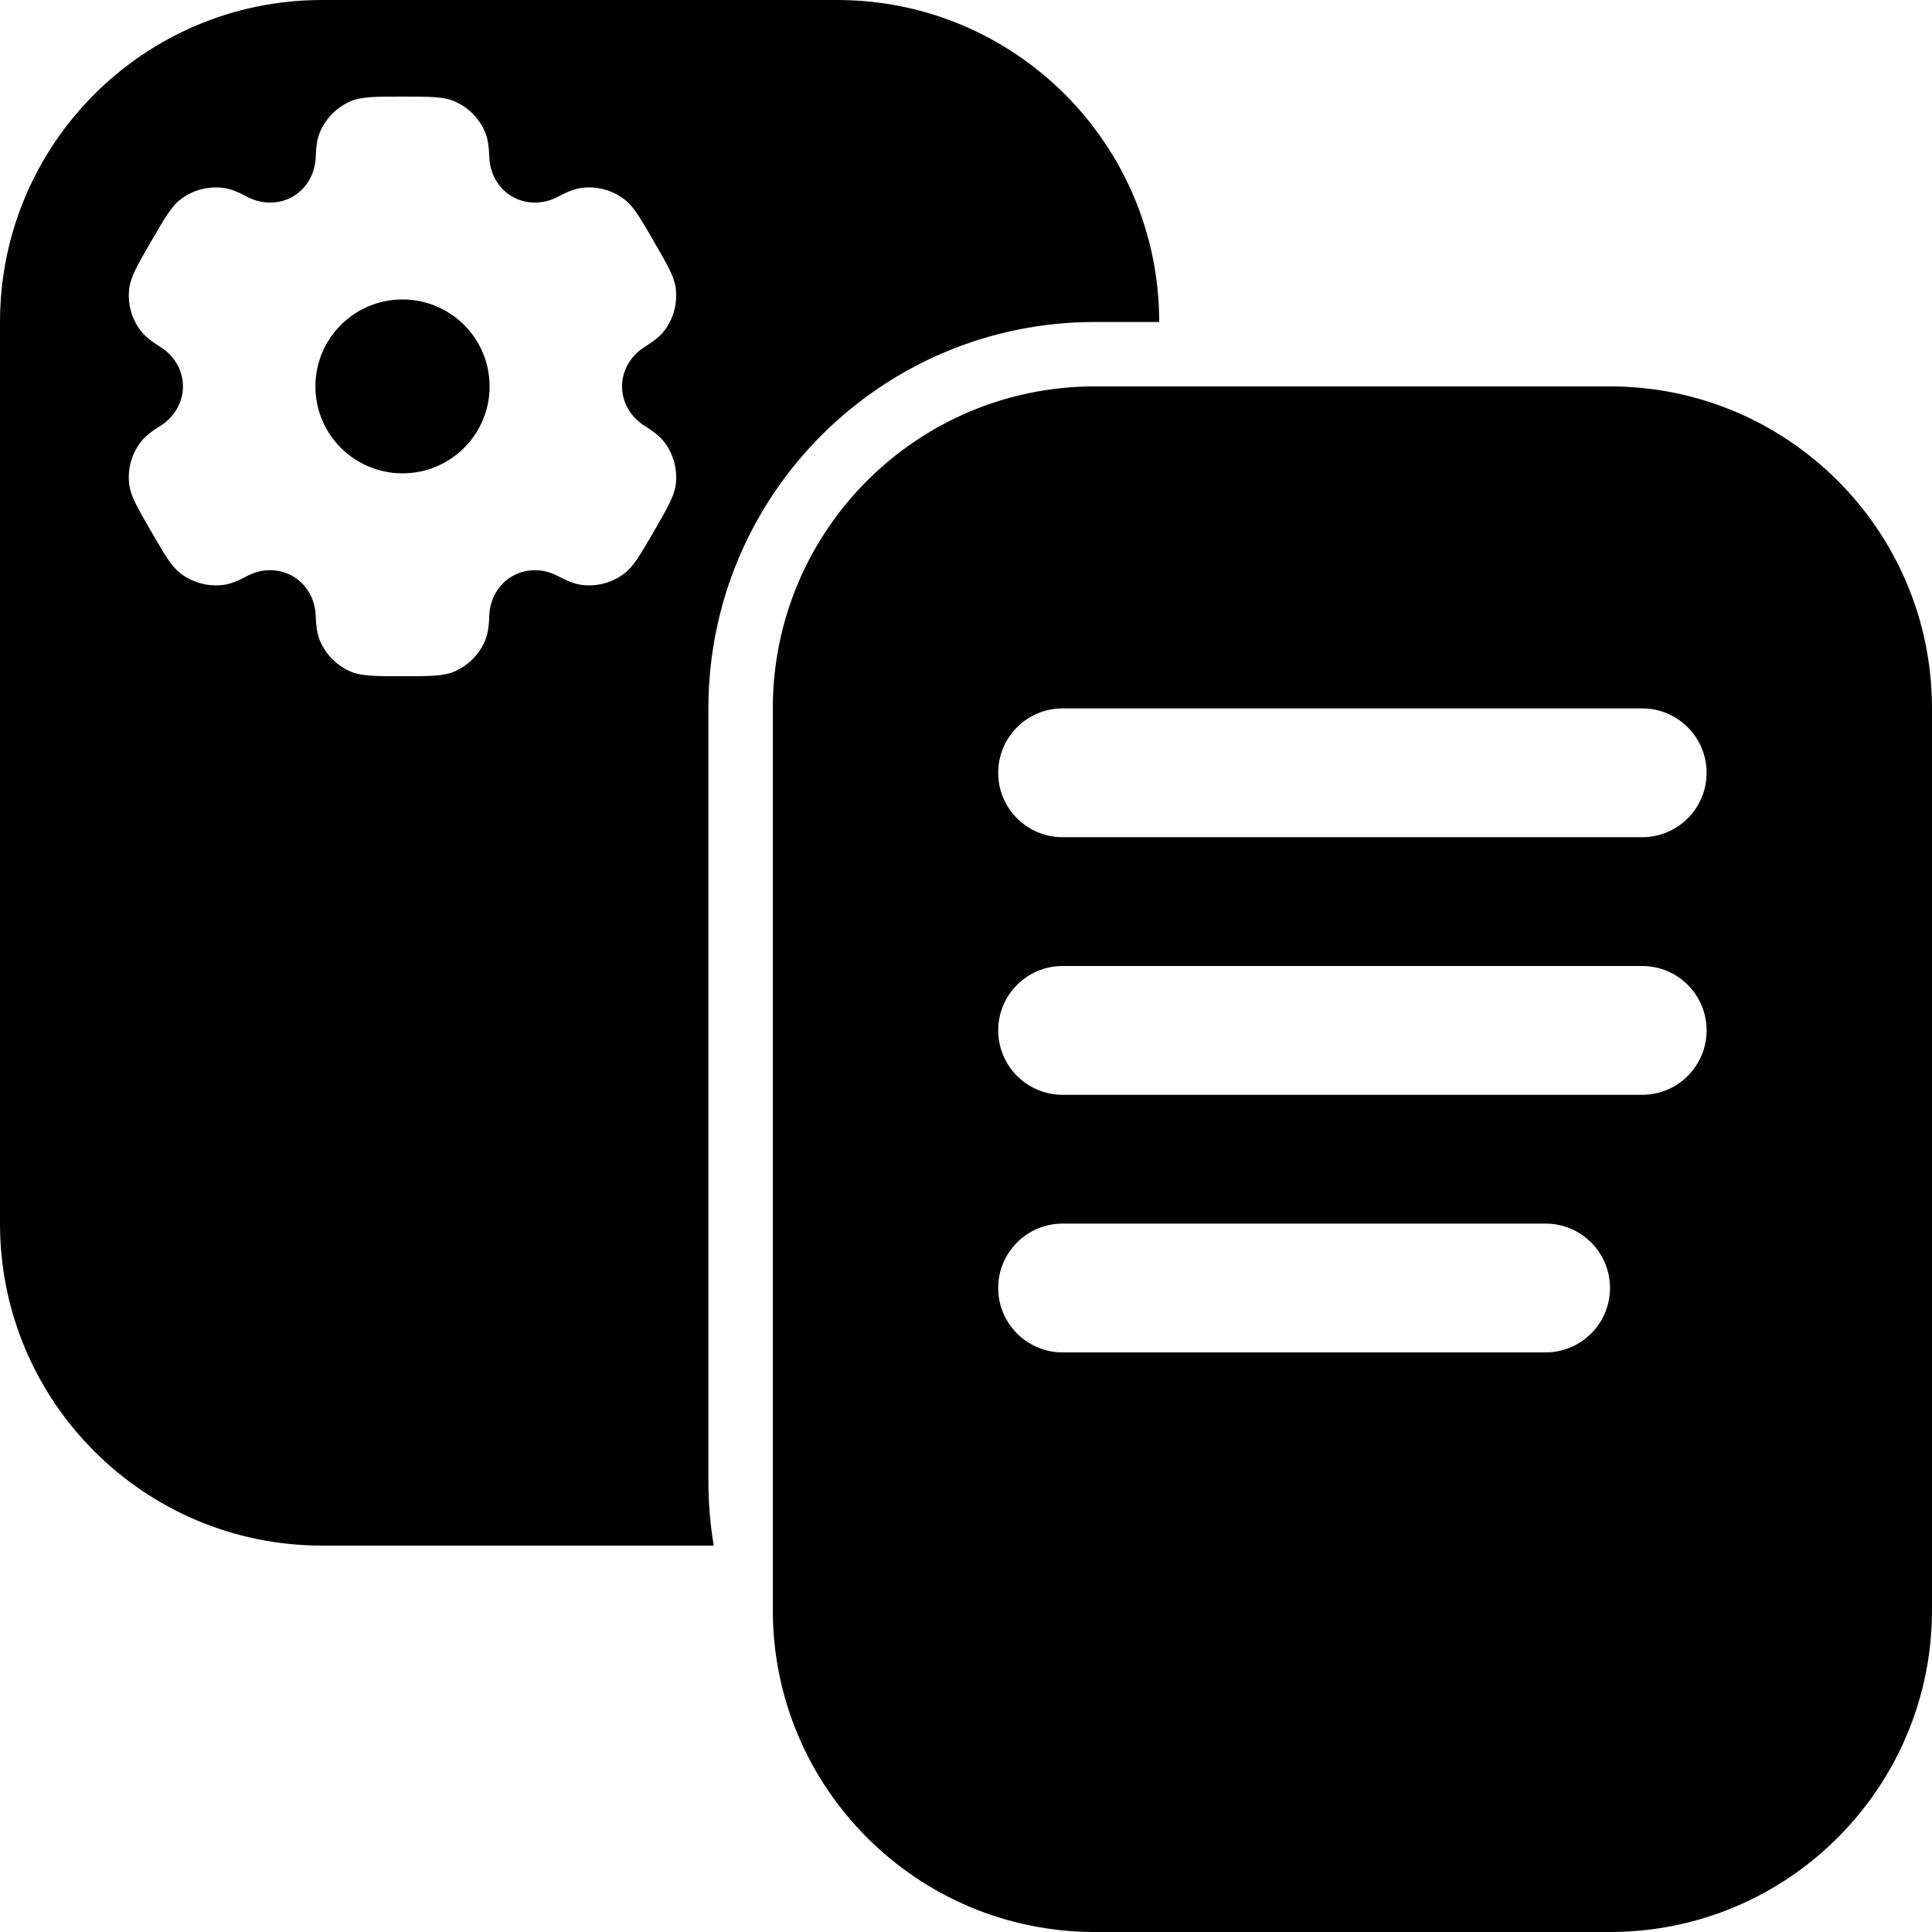
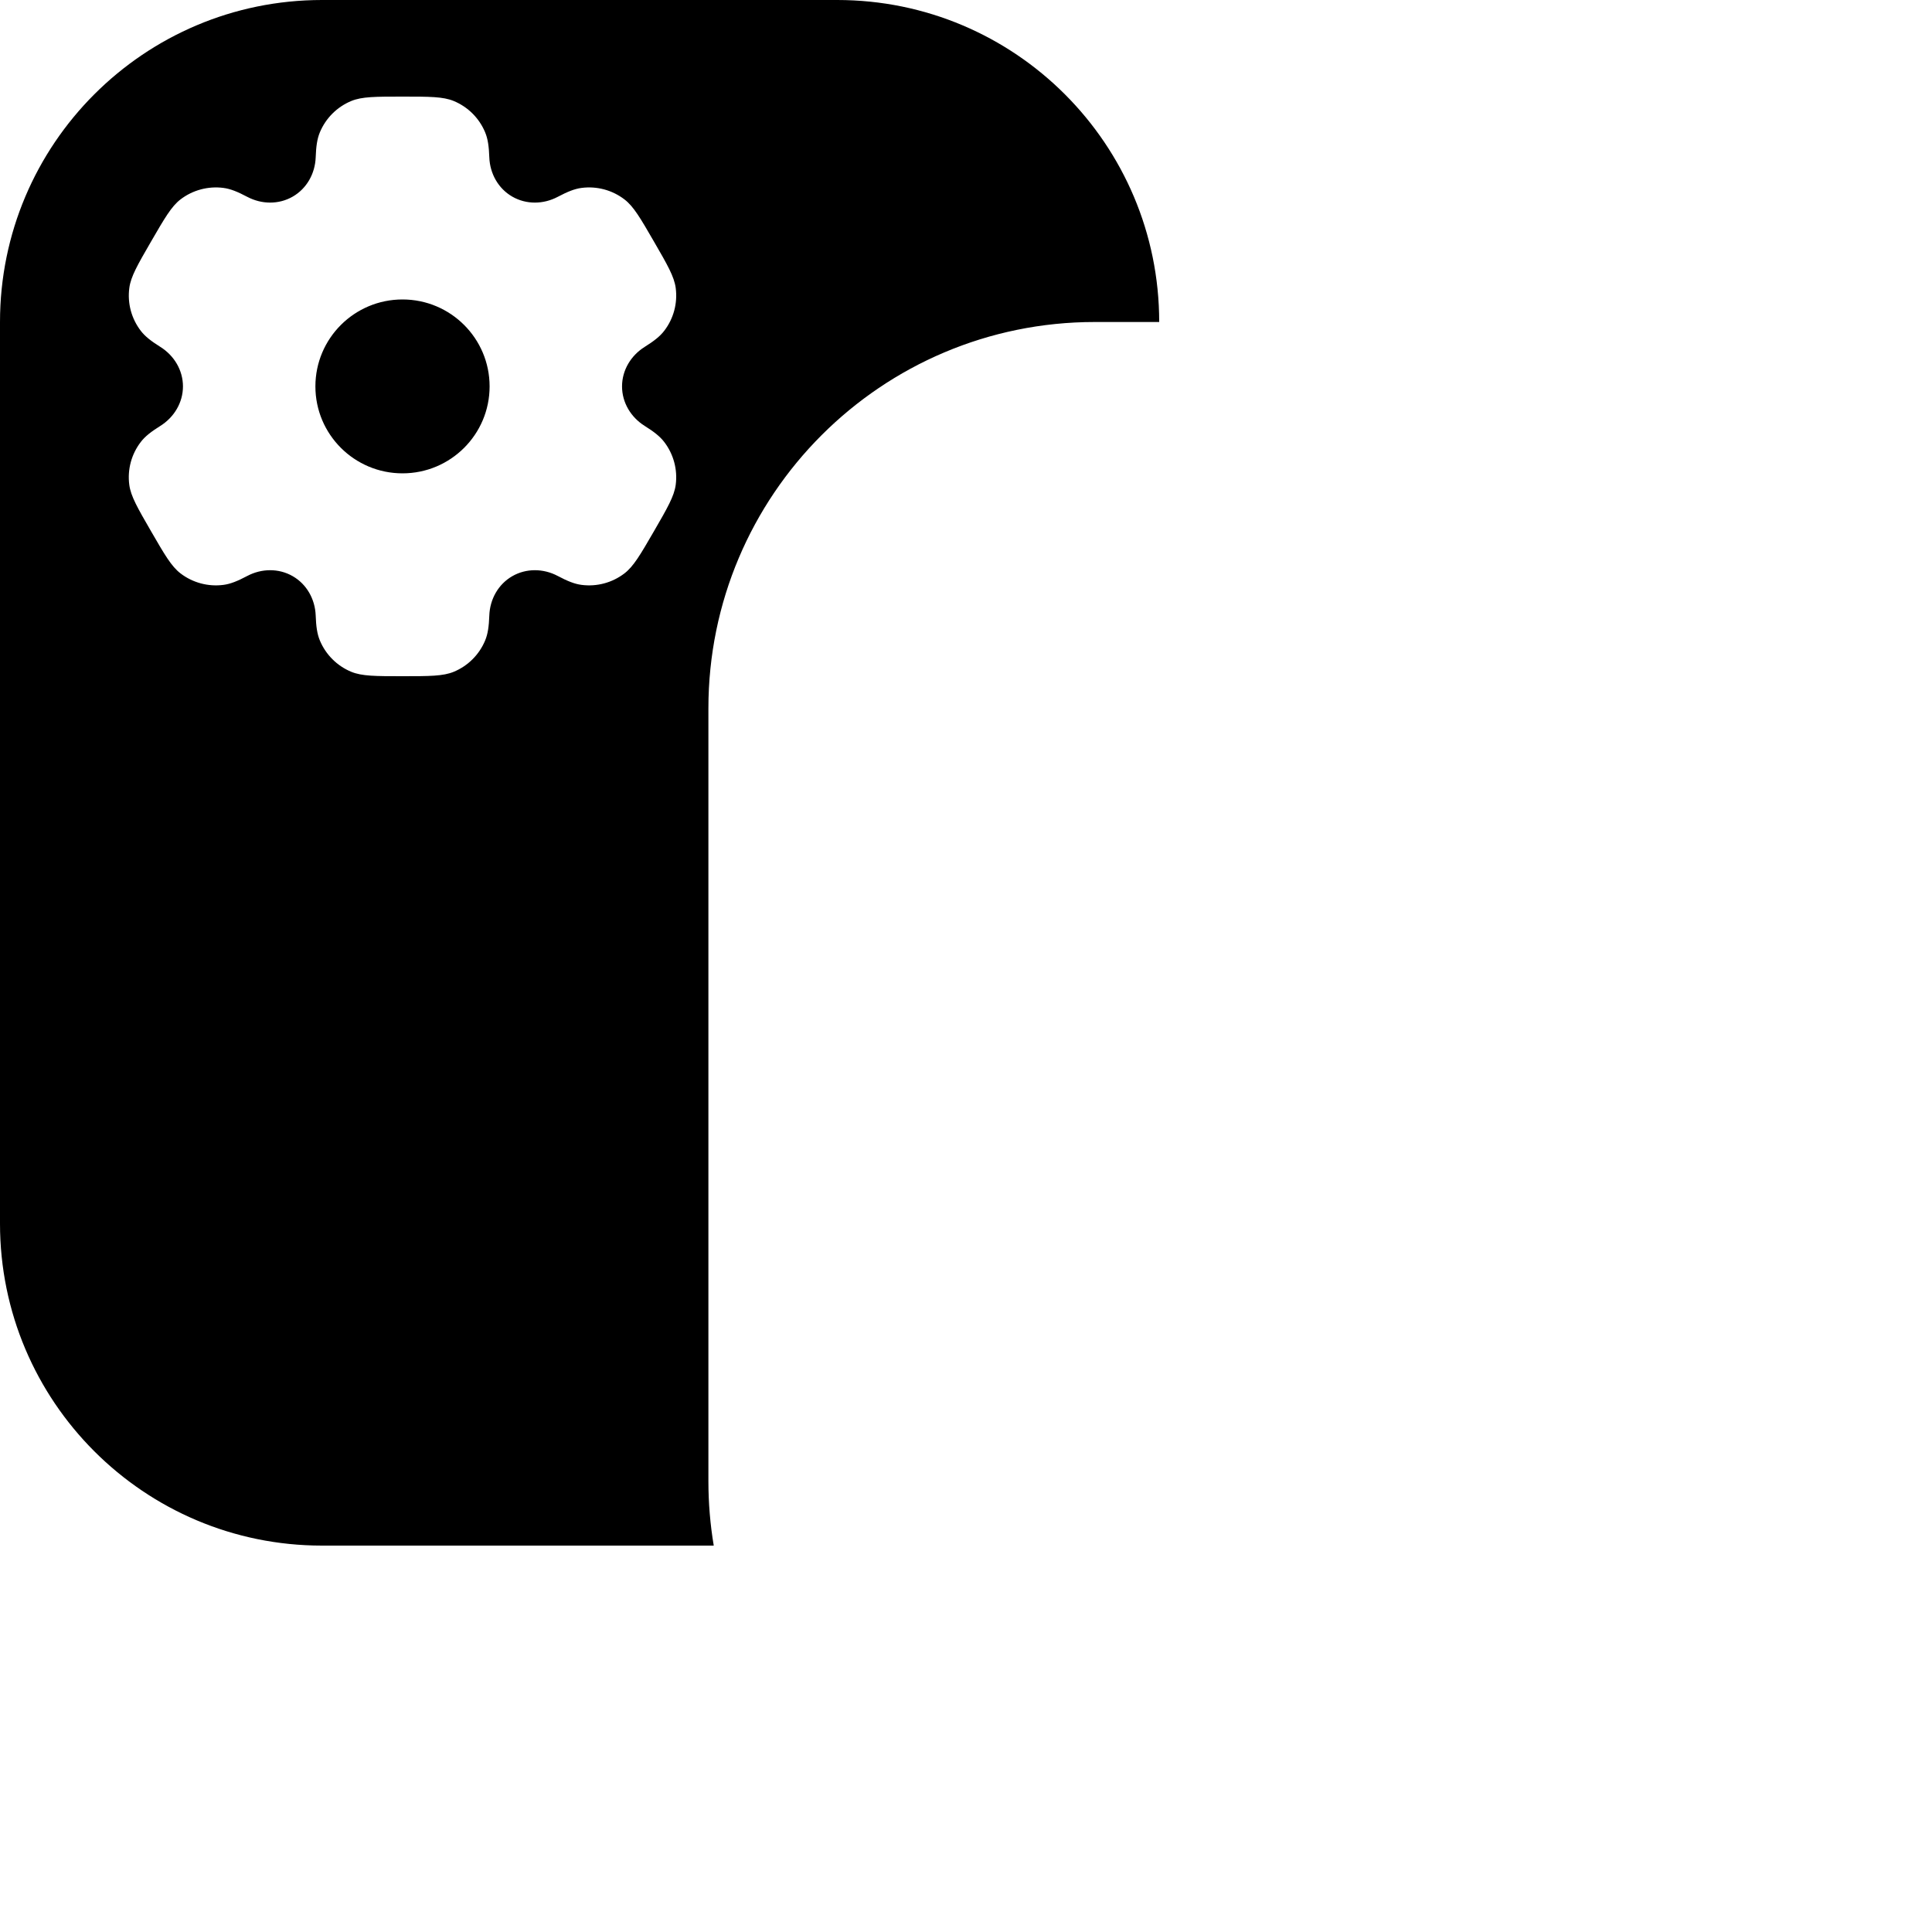
<svg xmlns="http://www.w3.org/2000/svg" width="60" height="60" viewBox="0 0 60 60" fill="none">
  <path fill-rule="evenodd" clip-rule="evenodd" d="M0 10C0 4.477 4.477 0 10 0H26C31.523 0 36 4.477 36 10H34C27.373 10 22 15.373 22 22V46C22 46.681 22.057 47.35 22.166 48H10C4.477 48 0 43.523 0 38V10ZM12.5 3C13.34 3 13.76 3 14.092 3.137C14.533 3.32 14.884 3.67 15.067 4.111C15.151 4.312 15.184 4.547 15.196 4.888C15.215 5.39 15.473 5.855 15.909 6.106C16.345 6.357 16.877 6.348 17.321 6.113C17.624 5.953 17.844 5.864 18.06 5.836C18.534 5.774 19.014 5.902 19.393 6.193C19.677 6.41 19.888 6.774 20.308 7.5C20.728 8.226 20.938 8.589 20.985 8.944C21.047 9.418 20.919 9.896 20.627 10.275C20.494 10.448 20.308 10.593 20.018 10.775C19.592 11.043 19.318 11.498 19.318 12C19.318 12.502 19.592 12.957 20.018 13.225C20.308 13.406 20.494 13.552 20.627 13.725C20.918 14.104 21.047 14.582 20.985 15.056C20.938 15.41 20.728 15.774 20.308 16.5C19.887 17.226 19.677 17.589 19.393 17.807C19.014 18.098 18.534 18.226 18.06 18.164C17.843 18.136 17.624 18.047 17.321 17.887C16.877 17.652 16.345 17.643 15.909 17.894C15.473 18.145 15.215 18.61 15.196 19.112C15.184 19.453 15.151 19.688 15.067 19.889C14.884 20.33 14.533 20.68 14.092 20.863C13.76 21 13.34 21 12.5 21C11.66 21 11.24 21 10.908 20.863C10.467 20.68 10.116 20.33 9.933 19.889C9.849 19.688 9.816 19.453 9.804 19.112C9.785 18.61 9.527 18.145 9.091 17.894C8.655 17.643 8.123 17.652 7.679 17.887C7.376 18.047 7.156 18.136 6.94 18.164C6.466 18.226 5.986 18.098 5.607 17.808C5.322 17.59 5.112 17.226 4.692 16.5C4.272 15.774 4.062 15.411 4.015 15.056C3.953 14.582 4.081 14.104 4.373 13.725C4.505 13.552 4.692 13.407 4.982 13.225C5.408 12.957 5.682 12.502 5.682 12C5.682 11.498 5.408 11.042 4.982 10.775C4.692 10.593 4.506 10.448 4.373 10.275C4.082 9.896 3.953 9.418 4.016 8.944C4.062 8.589 4.272 8.226 4.692 7.5L4.692 7.5C5.113 6.774 5.323 6.41 5.607 6.192C5.986 5.902 6.466 5.774 6.94 5.836C7.157 5.864 7.376 5.953 7.679 6.113C8.124 6.348 8.655 6.357 9.091 6.106C9.527 5.855 9.785 5.39 9.804 4.888C9.816 4.547 9.849 4.313 9.933 4.111C10.116 3.67 10.467 3.32 10.908 3.137C11.24 3 11.66 3 12.5 3ZM15.205 12C15.205 13.491 13.994 14.7 12.5 14.7C11.006 14.7 9.795 13.491 9.795 12C9.795 10.509 11.006 9.3 12.5 9.3C13.994 9.3 15.205 10.509 15.205 12Z" fill="#9F66FF" style="fill:#9F66FF;fill:color(display-p3 0.624 0.4 1);fill-opacity:1;" />
-   <path fill-rule="evenodd" clip-rule="evenodd" d="M34 12C28.477 12 24 16.477 24 22V50C24 55.523 28.477 60 34 60H50C55.523 60 60 55.523 60 50V22C60 16.477 55.523 12 50 12H34ZM33 22C31.895 22 31 22.895 31 24C31 25.105 31.895 26 33 26H51C52.105 26 53 25.105 53 24C53 22.895 52.105 22 51 22H33ZM31 32C31 30.895 31.895 30 33 30H51C52.105 30 53 30.895 53 32C53 33.105 52.105 34 51 34H33C31.895 34 31 33.105 31 32ZM33 38C31.895 38 31 38.895 31 40C31 41.105 31.895 42 33 42H48C49.105 42 50 41.105 50 40C50 38.895 49.105 38 48 38H33Z" fill="#9F66FF" style="fill:#9F66FF;fill:color(display-p3 0.624 0.4 1);fill-opacity:1;" />
</svg>